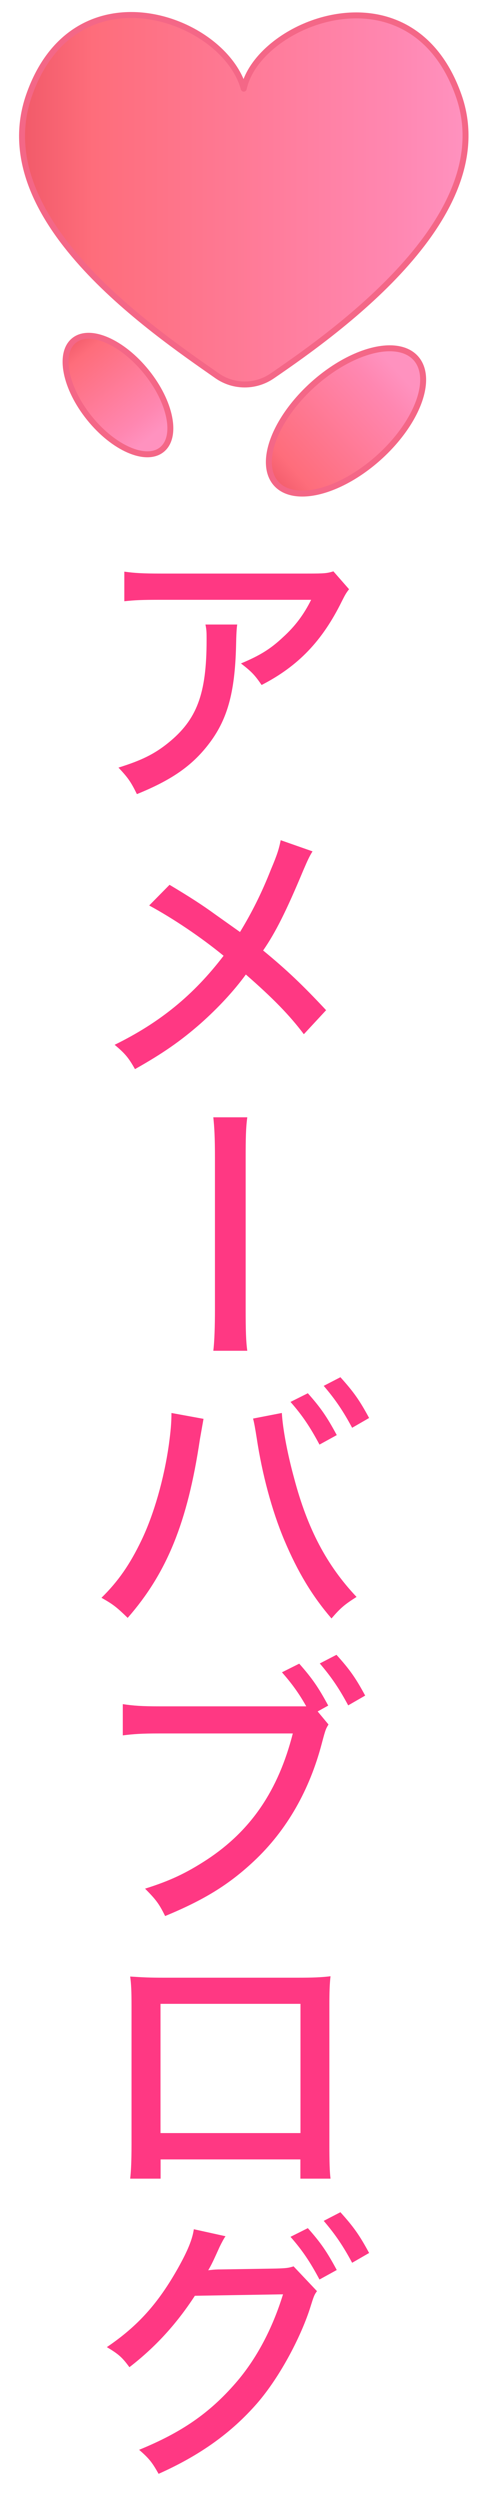
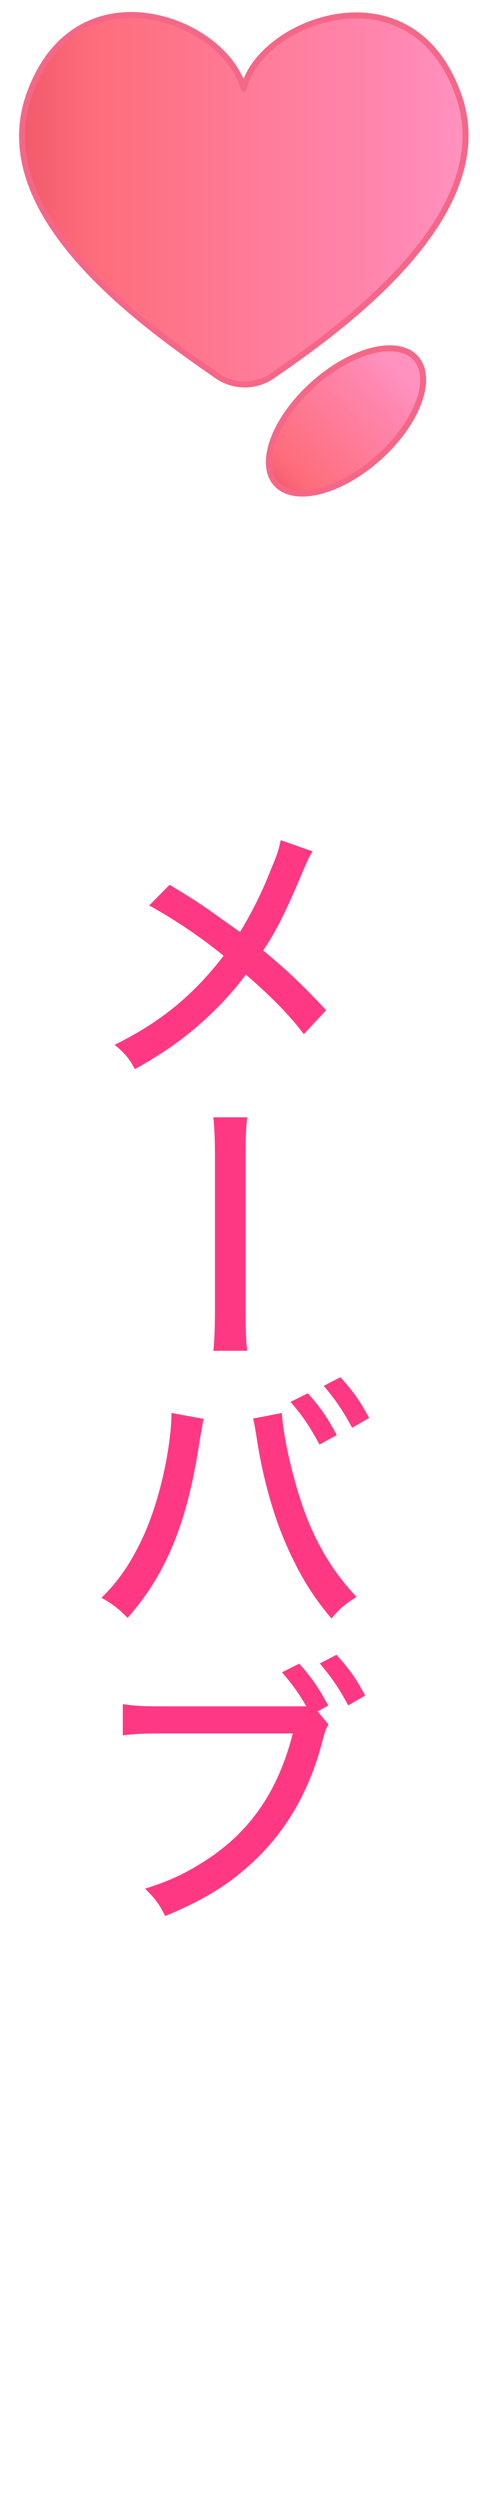
<svg xmlns="http://www.w3.org/2000/svg" xmlns:xlink="http://www.w3.org/1999/xlink" id="_レイヤー_1" data-name="レイヤー_1" viewBox="0 0 50 260">
  <defs>
    <style>
      .cls-1 {
        fill: url(#_名称未設定グラデーション_81);
      }

      .cls-1, .cls-2, .cls-3 {
        stroke: #f46787;
        stroke-linecap: round;
        stroke-linejoin: round;
        stroke-width: .62px;
      }

      .cls-2 {
        fill: url(#_名称未設定グラデーション_81-3);
      }

      .cls-3 {
        fill: url(#_名称未設定グラデーション_81-2);
      }

      .cls-4 {
        fill: #ff3883;
      }
    </style>
    <linearGradient id="_名称未設定グラデーション_81" data-name="名称未設定グラデーション 81" x1="-1361.58" y1="1378.25" x2="-1361.58" y2="1365.06" gradientTransform="translate(-1349.3 1411.7) rotate(-180)" gradientUnits="userSpaceOnUse">
      <stop offset="0" stop-color="#f15a69" />
      <stop offset=".16" stop-color="#fe6d7b" />
      <stop offset=".84" stop-color="#ff87b1" />
      <stop offset="1" stop-color="#ff92bf" />
    </linearGradient>
    <linearGradient id="_名称未設定グラデーション_81-2" data-name="名称未設定グラデーション 81" x1="-777.28" y1="35.3" x2="-777.28" y2="17.61" gradientTransform="translate(61.09 821.06) rotate(90)" xlink:href="#_名称未設定グラデーション_81" />
    <linearGradient id="_名称未設定グラデーション_81-3" data-name="名称未設定グラデーション 81" x1="2.29" y1="20.77" x2="48.49" y2="20.77" gradientTransform="matrix(1,0,0,1,0,0)" xlink:href="#_名称未設定グラデーション_81" />
  </defs>
  <g>
-     <ellipse class="cls-1" cx="12.28" cy="41.09" rx="3.82" ry="7.29" transform="translate(-23.06 16.8) rotate(-38.87)" />
    <ellipse class="cls-3" cx="36.04" cy="43.78" rx="9.77" ry="5.12" transform="translate(-20.02 35.25) rotate(-41.89)" />
    <path class="cls-2" d="M47.78,9.95c-4.92-13.97-20.91-7.7-22.39-.73C23.36,1.79,7.77-3.76,3.01,9.96c-4.39,12.66,12.61,24.24,19.6,29.12,1.72,1.2,4,1.21,5.74.02,7.1-4.85,23.78-16.8,19.43-29.15Z" />
  </g>
  <g>
-     <path class="cls-4" d="M24.71,64.96q-.09.52-.12,2.21c-.12,4.94-.93,7.75-2.9,10.28-1.74,2.24-3.86,3.69-7.43,5.14-.64-1.31-.96-1.74-1.92-2.76,2.35-.73,3.72-1.39,5.17-2.56,2.99-2.41,4.01-5.08,4.01-10.69,0-.81,0-1.05-.12-1.63h3.31ZM36.36,61.28c-.32.41-.41.58-.75,1.25-2.03,4.12-4.53,6.74-8.36,8.71-.7-1.02-1.04-1.39-2.15-2.24,2-.84,3.08-1.51,4.38-2.73,1.28-1.16,2.18-2.38,2.93-3.89h-15.71c-1.86,0-2.64.03-3.75.15v-3.08c1.05.15,1.95.2,3.78.2h15.33c1.8,0,2-.03,2.67-.23l1.63,1.86Z" />
    <path class="cls-4" d="M32.55,88.55c-.32.52-.46.81-.96,1.97-1.77,4.24-2.9,6.48-4.18,8.33,2.47,2.03,4.09,3.57,6.56,6.21l-2.32,2.5c-1.48-1.97-3.22-3.75-6.04-6.21-1.25,1.71-2.87,3.46-4.73,5.11-2.06,1.8-3.89,3.08-6.82,4.73-.67-1.19-1.04-1.63-2.12-2.53,4.73-2.32,8.22-5.17,11.35-9.26-2.38-1.95-5.23-3.86-7.75-5.23l2.12-2.15c2.09,1.25,3.4,2.09,4.76,3.08l2.58,1.83c1.22-2,2.26-4.06,3.22-6.5.7-1.65.84-2.18,1.02-3.05l3.31,1.16Z" />
    <path class="cls-4" d="M25.76,116.2c-.15,1.07-.17,2.21-.17,4.24v15.77c0,2.06.03,3.31.17,4.27h-3.54c.12-.96.17-2.58.17-4.33v-15.68c0-2.21-.06-3.22-.17-4.27h3.54Z" />
    <path class="cls-4" d="M21.2,147.56l-.38,2.15c-1.28,8.59-3.43,13.88-7.52,18.55-1.16-1.13-1.54-1.42-2.73-2.09,1.74-1.71,2.96-3.46,4.18-6.01,1.28-2.67,2.35-6.39,2.85-9.99.17-1.28.26-2.15.26-3.22l3.34.61ZM29.36,146.95c.09,1.63.58,4.24,1.28,6.79,1.39,5.26,3.4,9.06,6.5,12.34-1.22.78-1.63,1.1-2.61,2.24-2-2.32-3.51-4.82-4.91-8.13-1.31-3.11-2.32-6.91-2.88-10.63-.17-1.07-.26-1.57-.38-2.03l2.99-.58ZM32.06,144.89c1.37,1.54,2,2.47,3.02,4.36l-1.8.99c-.96-1.8-1.77-3.02-3.02-4.44l1.8-.9ZM35.46,143.23c1.39,1.54,2,2.41,2.99,4.24l-1.77,1.02c-.9-1.68-1.71-2.9-2.96-4.36l1.74-.9Z" />
    <path class="cls-4" d="M34.21,179.36c-.26.44-.29.44-.7,2-1.25,4.73-3.57,8.94-7.08,12.22-2.61,2.44-5.17,4.01-9.23,5.69-.64-1.31-.99-1.74-2.09-2.85,2.58-.81,4.27-1.6,6.45-3.02,4.59-3.02,7.43-7.2,8.94-13.12h-13.85c-1.95,0-2.73.06-3.86.2v-3.25c1.16.17,1.97.23,3.92.23h15.19c-.75-1.34-1.51-2.38-2.53-3.54l1.8-.9c1.36,1.54,2,2.47,3.02,4.36l-1.1.61,1.13,1.36ZM35.05,172.1c1.39,1.54,2,2.41,2.99,4.24l-1.77,1.02c-.9-1.68-1.71-2.9-2.96-4.36l1.74-.9Z" />
-     <path class="cls-4" d="M16.73,224.58v2h-3.17c.09-.78.14-1.83.14-3.54v-14.46c0-1.48-.03-2.21-.14-3.02,1.42.09,1.97.12,3.6.12h13.76c1.74,0,2.47-.03,3.51-.15-.09.78-.12,1.6-.12,3.05v14.43c0,1.92.03,2.82.12,3.57h-3.14v-2h-14.58ZM31.3,208.4h-14.58v13.44h14.58v-13.44Z" />
-     <path class="cls-4" d="M23.49,232.57q-.23.32-.61,1.1c-.61,1.34-.81,1.8-1.19,2.44.23-.03.64-.09,1.25-.09l5.78-.09c1.07-.03,1.34-.06,1.86-.23l2.44,2.58c-.29.38-.35.58-.67,1.6-.9,2.9-3.08,7.2-5.58,10.08-2.67,3.05-5.89,5.37-10.25,7.32-.67-1.19-.99-1.6-2.03-2.5,4.41-1.8,7.32-3.8,10.05-6.94,2.15-2.47,3.83-5.63,4.94-9.23l-9.18.15c-1.95,2.99-4.15,5.37-6.82,7.43-.75-1.02-1.1-1.34-2.35-2.09,3.22-2.18,5.34-4.53,7.43-8.25.99-1.77,1.48-2.96,1.63-4.01l3.31.73ZM32.06,231.72c1.37,1.54,2,2.47,3.02,4.36l-1.8.99c-.96-1.8-1.77-3.02-3.02-4.44l1.8-.9ZM35.46,230.07c1.39,1.54,2,2.41,2.99,4.24l-1.77,1.02c-.9-1.68-1.71-2.9-2.96-4.36l1.74-.9Z" />
  </g>
</svg>